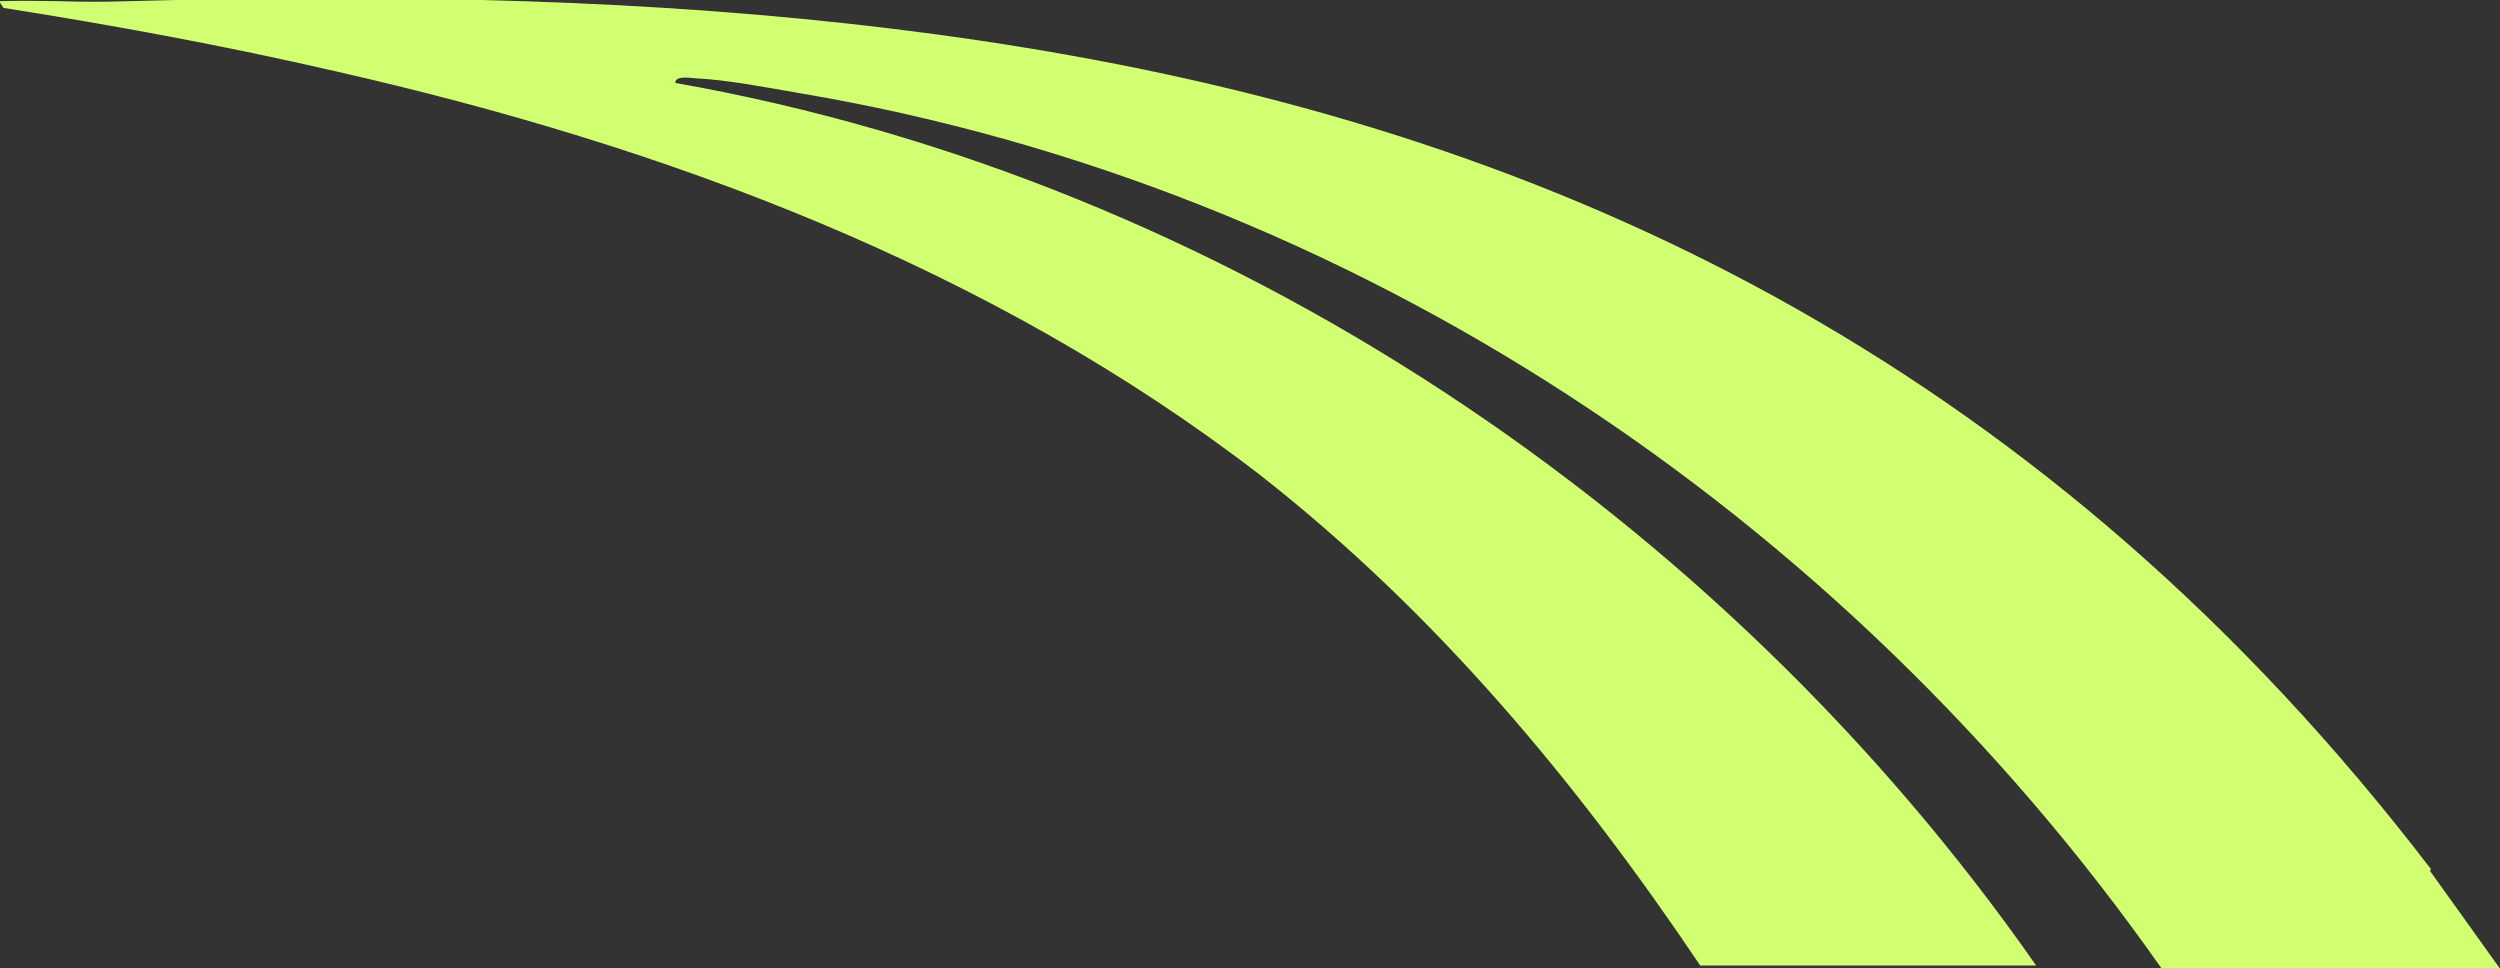
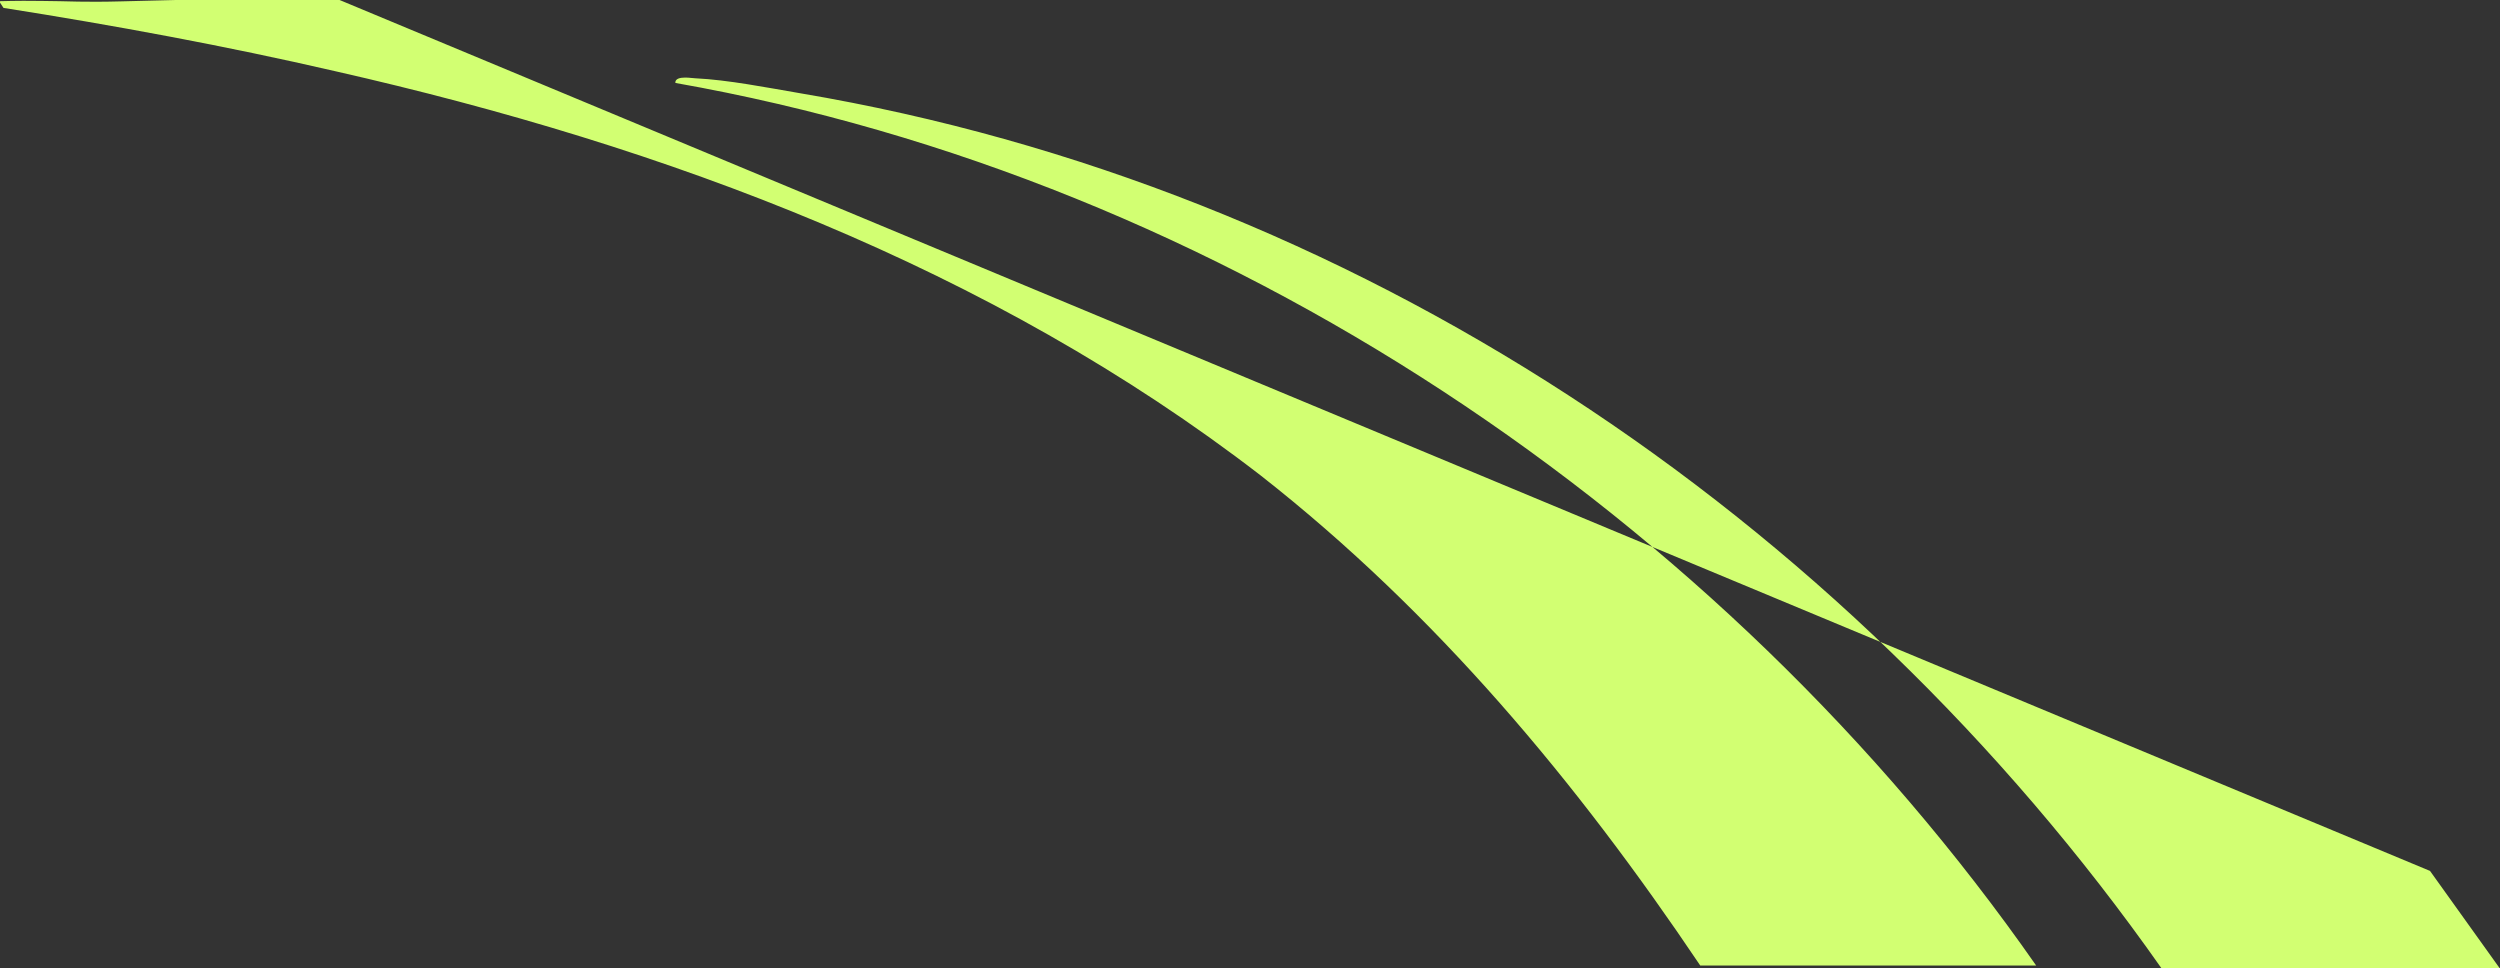
<svg xmlns="http://www.w3.org/2000/svg" width="643" height="249" data-name="Capa 1" version="1.1" viewBox="0 0 643 249">
  <rect x="0" y="0" width="643" height="249" fill="#333333" stroke="none" />
  <defs>
    <style>.cls-1 {
        fill: #d2ff72;
      }</style>
  </defs>
-   <path class="cls-1" d="m625 224 17.9 25h-87c-82.2-117-208-201-350-225-8.35-1.43-18.8-3.48-27-3.86-0.52 0-1.62-0.19-2.67-0.19-1.34 0-2.62 0.29-2.53 1.38 141 24.9 269 111 350 227h-86.4c-31.8-47.3-68-90.7-113-126-69.6-53.7-153-84.7-238-104-28.3-6.54-56.9-11.8-85.4-16.3l-1.14-1.72c2.1-0.05 4.15-0.1 6.25-0.1 3.15 0 6.3 0.05 9.45 0.1 3.15 0.1 6.3 0.14 9.45 0.14 2.15 0 4.25-0.05 6.39-0.1 18.5-0.52 36.7-0.81 54.7-0.81h0.24c66.2 0 129 3.96 189 14.7 66.5 11.9 129 32.4 187 65.3 59.1 33.5 114 80 163 144z" />
+   <path class="cls-1" d="m625 224 17.9 25h-87c-82.2-117-208-201-350-225-8.35-1.43-18.8-3.48-27-3.86-0.52 0-1.62-0.19-2.67-0.19-1.34 0-2.62 0.29-2.53 1.38 141 24.9 269 111 350 227h-86.4c-31.8-47.3-68-90.7-113-126-69.6-53.7-153-84.7-238-104-28.3-6.54-56.9-11.8-85.4-16.3l-1.14-1.72c2.1-0.05 4.15-0.1 6.25-0.1 3.15 0 6.3 0.05 9.45 0.1 3.15 0.1 6.3 0.14 9.45 0.14 2.15 0 4.25-0.05 6.39-0.1 18.5-0.52 36.7-0.81 54.7-0.81h0.24z" />
</svg>